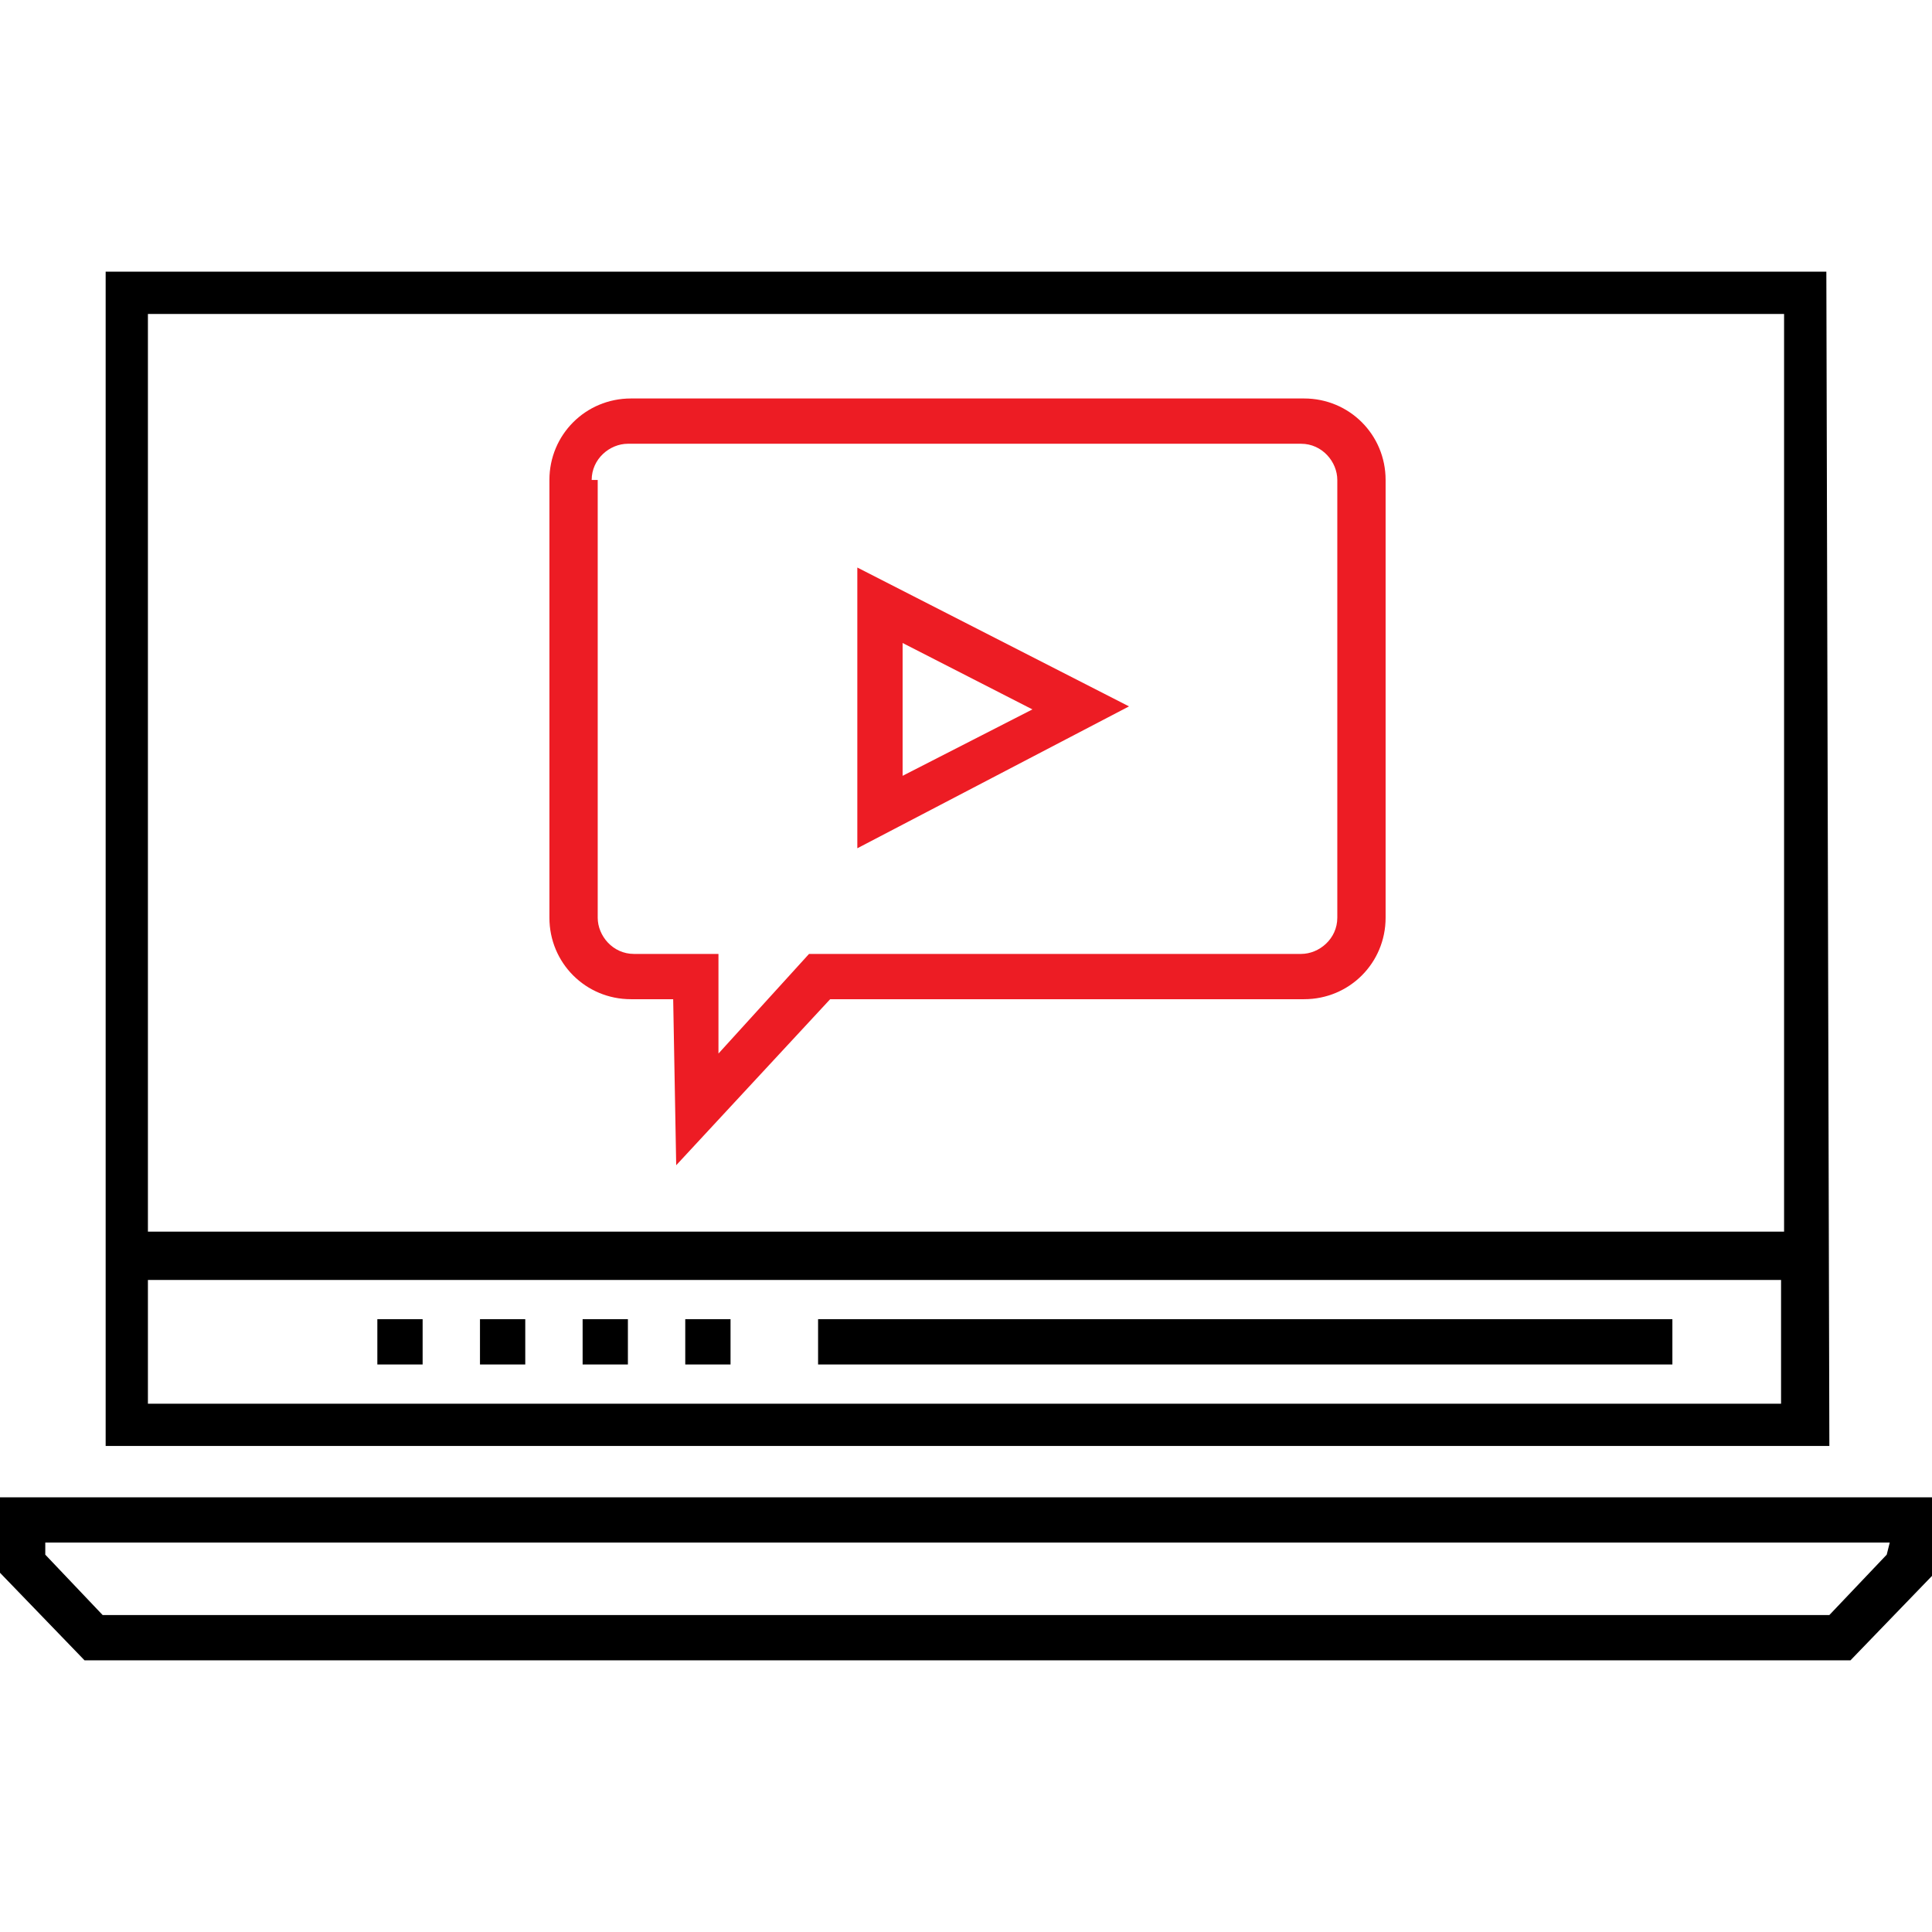
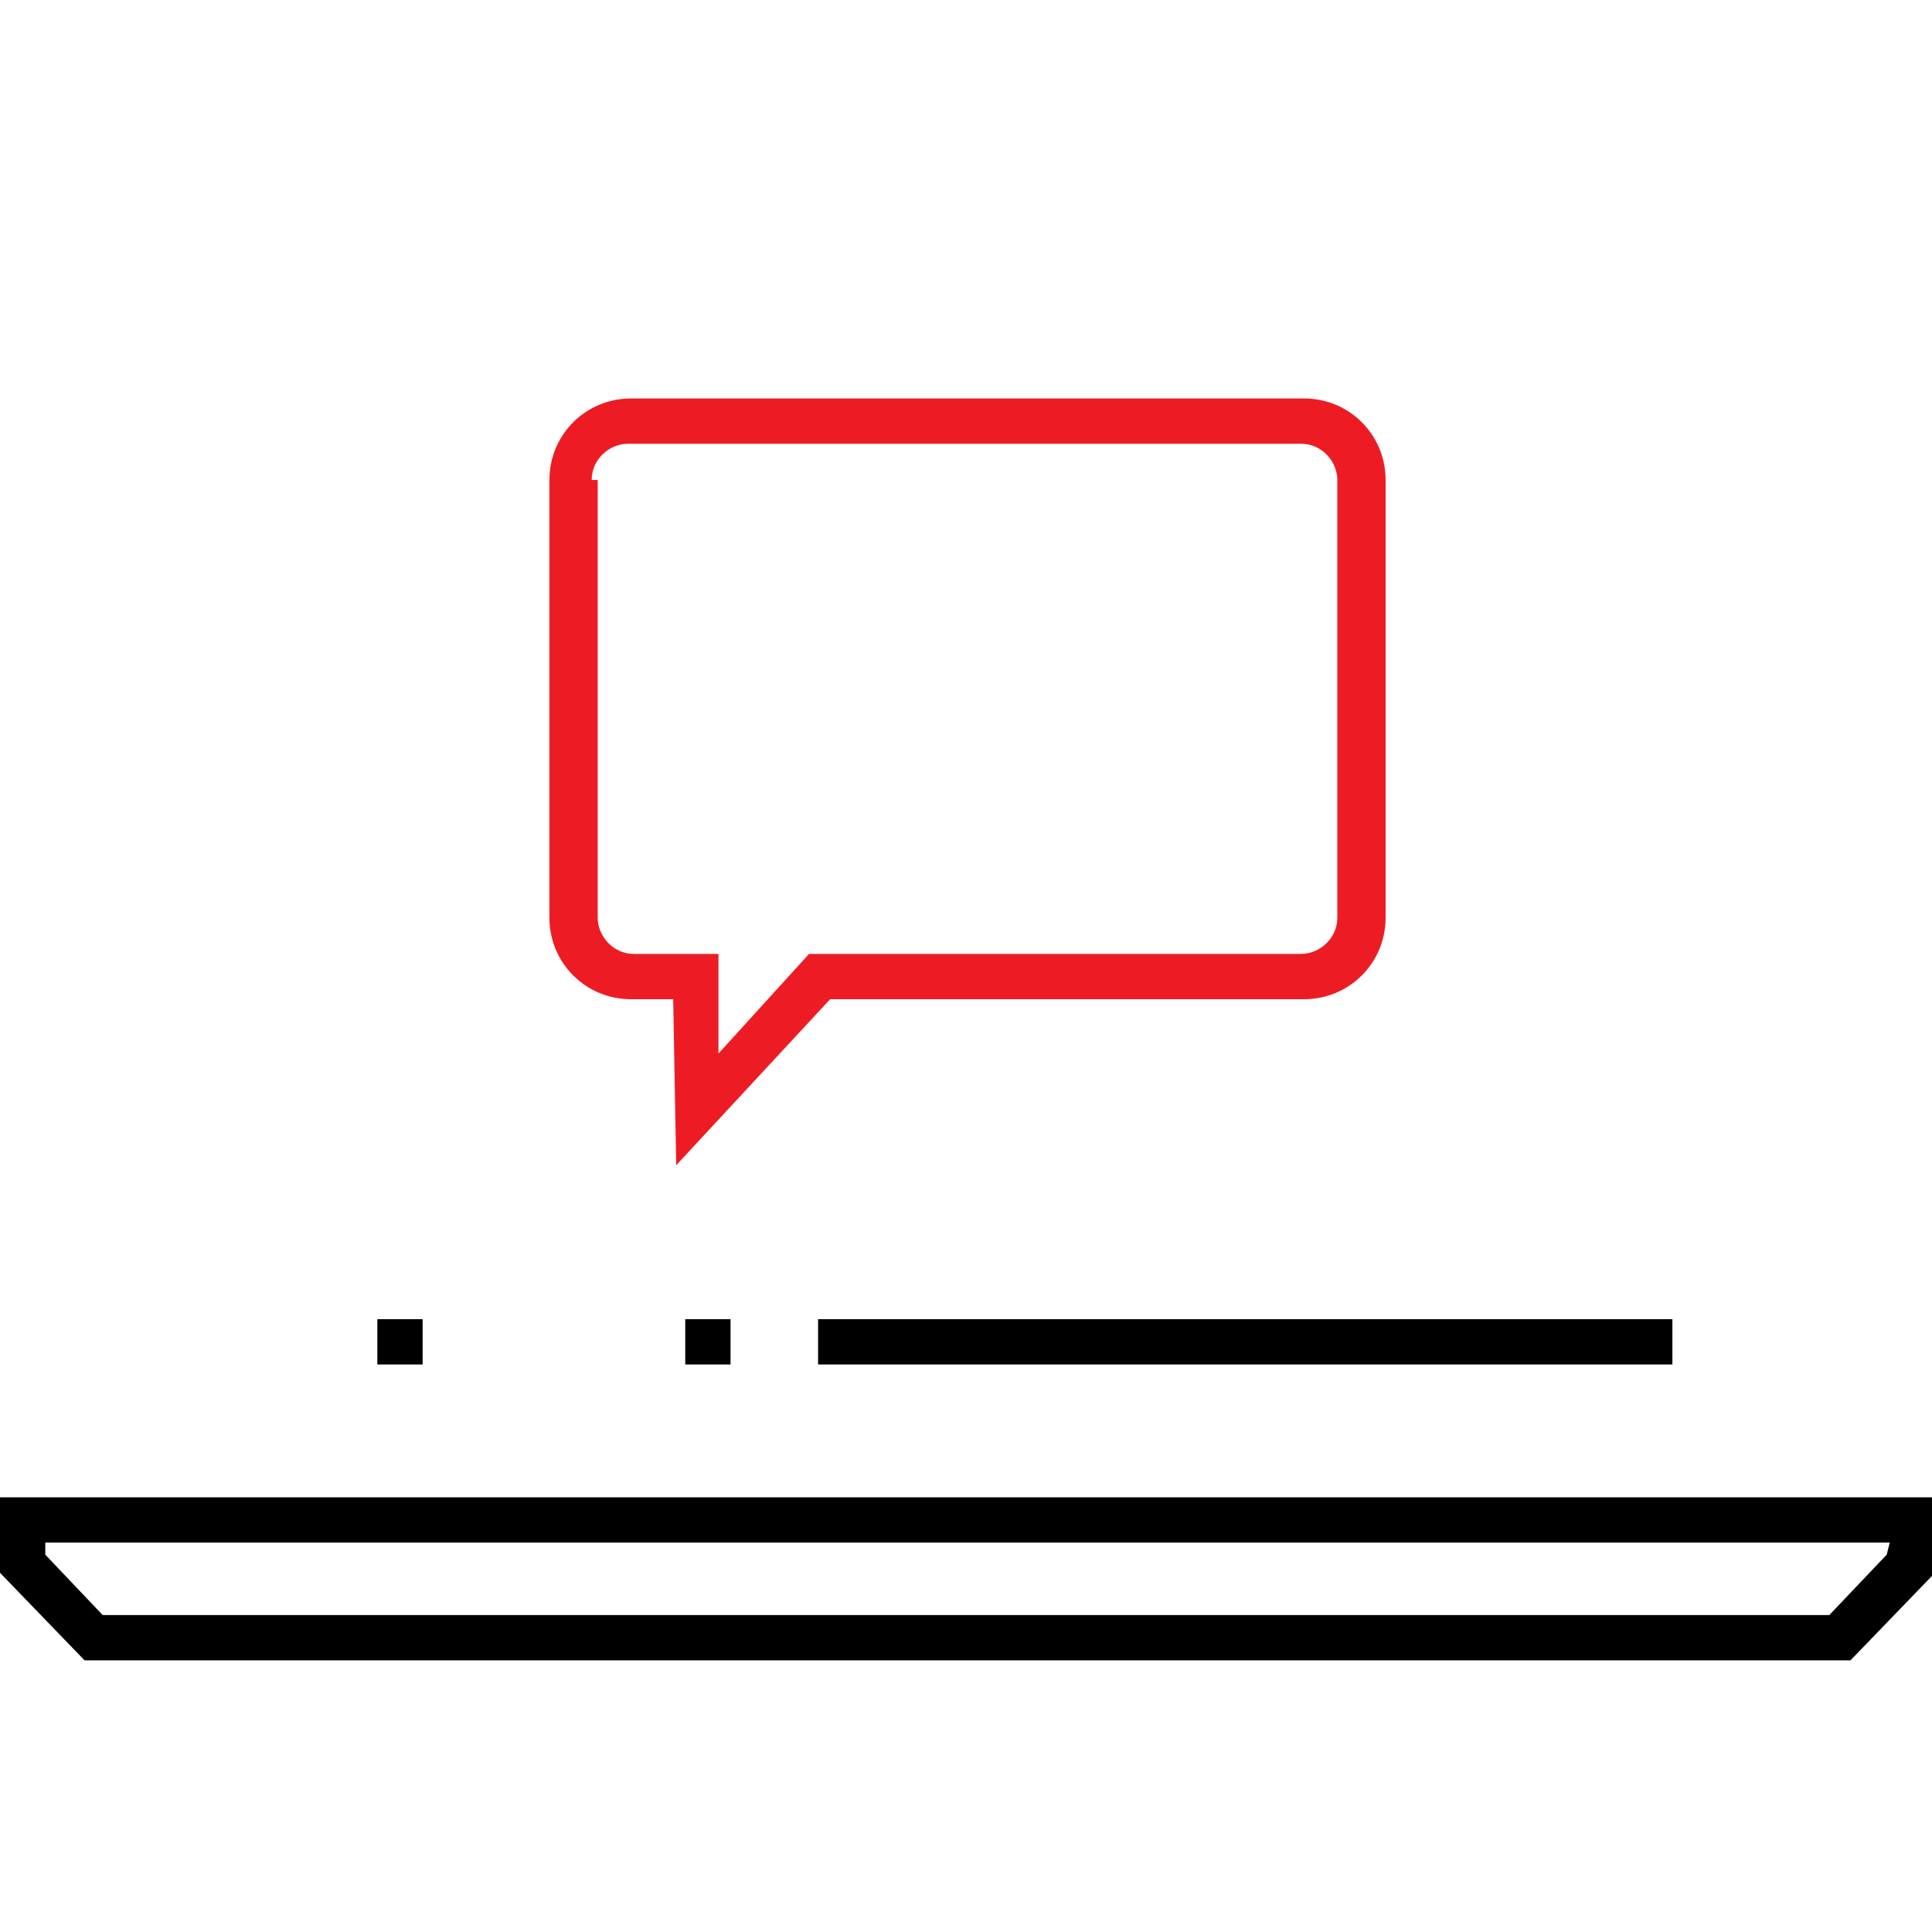
<svg xmlns="http://www.w3.org/2000/svg" version="1.1" id="Layer_1" x="0px" y="0px" viewBox="0 0 64 64" style="enable-background:new 0 0 64 64;" xml:space="preserve">
  <style type="text/css">
	.st0{fill:#ED1C24;}
</style>
-   <path d="M60.5,9h-57v38.9h57.1L60.5,9L60.5,9z M59.1,10.4v30.4H4.9V10.4H59.1z M4.9,46.5v-4.1H59v4.1H4.9z" />
  <path d="M0,49.6v2.5L2.8,55h58.5l2.8-2.9v-2.5H0z M62.5,51.5l-1.9,2H3.4l-1.9-2v-0.4h61.1L62.5,51.5L62.5,51.5z" />
-   <path class="st0" d="M28.4,18.8v9.3l9-4.7L28.4,18.8z M29.9,21.3l4.3,2.2l-4.3,2.2C29.9,25.7,29.9,21.3,29.9,21.3z" />
  <path class="st0" d="M20.9,33.1h1.4l0.1,5.5l5.1-5.5h15.7c1.5,0,2.7-1.2,2.7-2.7V15.9c0-1.5-1.2-2.7-2.7-2.7H20.9  c-1.5,0-2.7,1.2-2.7,2.7v14.5C18.2,31.9,19.4,33.1,20.9,33.1z M19.6,15.9c0-0.7,0.6-1.2,1.2-1.2h22.3c0.7,0,1.2,0.6,1.2,1.2v14.5  c0,0.7-0.6,1.2-1.2,1.2H26.8l-3,3.3v-3.3H21c-0.7,0-1.2-0.6-1.2-1.2V15.9H19.6z" />
  <rect x="22.7" y="43.7" width="1.5" height="1.5" />
  <rect x="12.5" y="43.7" width="1.5" height="1.5" />
-   <rect x="19.3" y="43.7" width="1.5" height="1.5" />
-   <rect x="15.9" y="43.7" width="1.5" height="1.5" />
  <rect x="27.1" y="43.7" width="28.3" height="1.5" />
</svg>